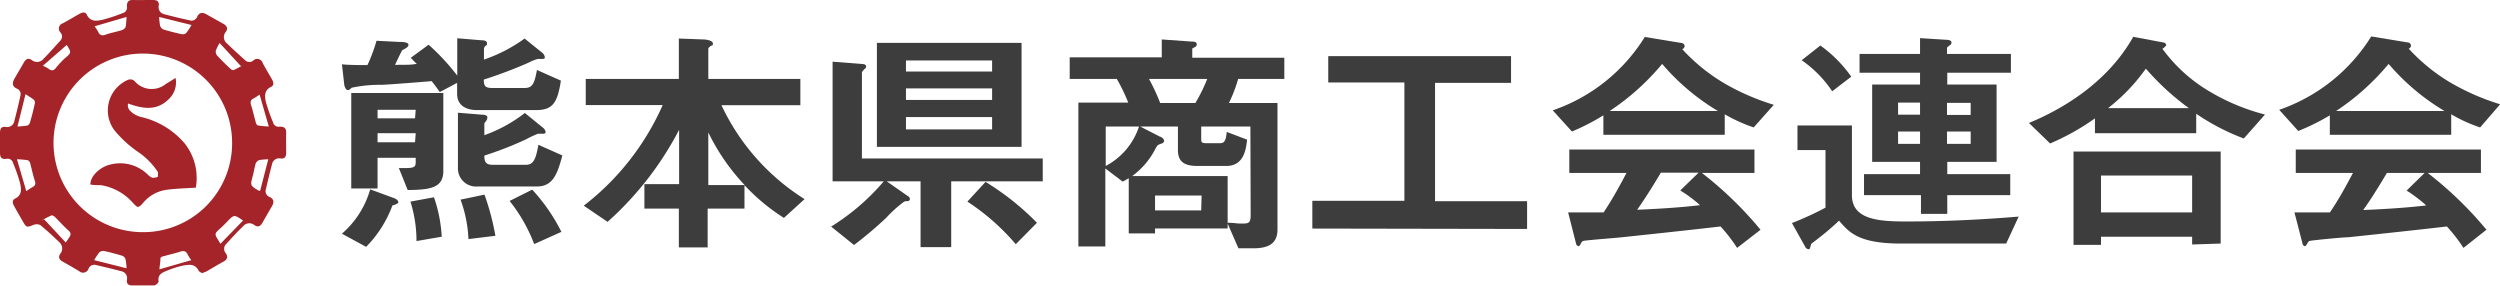
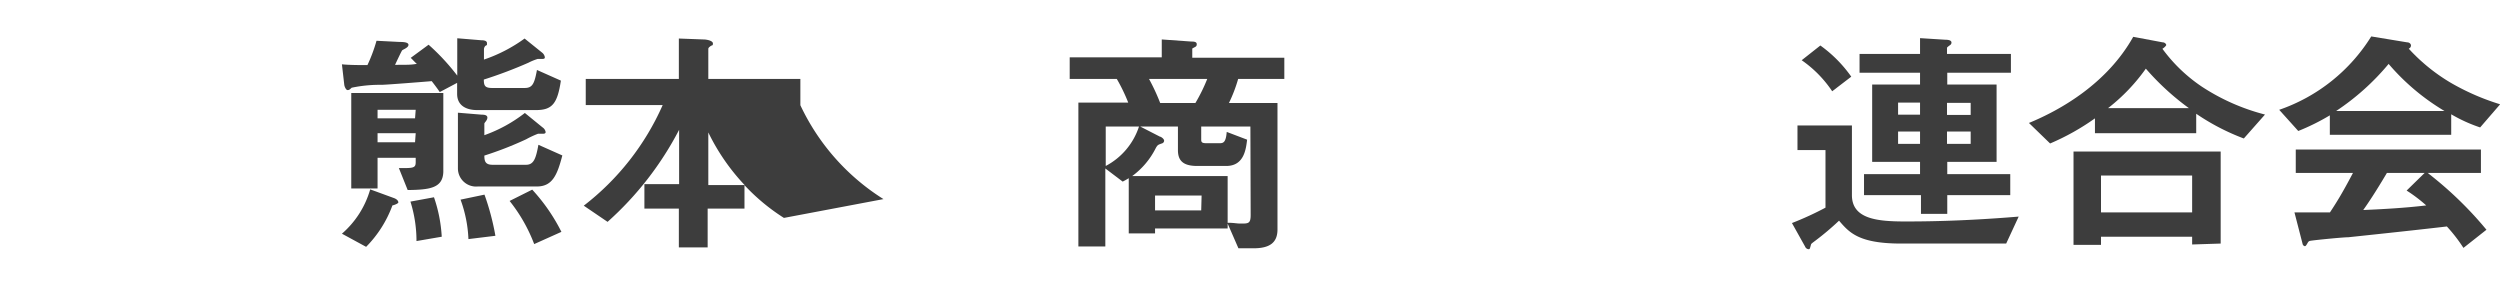
<svg xmlns="http://www.w3.org/2000/svg" viewBox="0 0 190.1 21.72">
  <defs>
    <style>.cls-1{fill:#3d3d3d;}.cls-2{fill:#a52429;}</style>
  </defs>
  <title>アセット 3</title>
  <g id="レイヤー_2" data-name="レイヤー 2">
    <g id="レイヤー_1-2" data-name="レイヤー 1">
      <path class="cls-1" d="M40.76,8.37H36.28c-.81,0-1.52-.33-1.52-1.23V6.3L33.44,7c-.25-.37-.5-.68-.61-.83-.84.07-3.24.26-3.79.28a10.44,10.44,0,0,0-2.3.22c-.15.14-.19.18-.31.18s-.23-.26-.25-.39L26,4.89c.56.06,1.44.06,1.94.06a11.93,11.93,0,0,0,.69-1.85l1.76.09c.19,0,.67,0,.67.22s-.42.35-.48.42-.46.93-.54,1.1c1,0,1.25,0,1.67-.08-.06,0-.33-.32-.48-.45l1.36-1a16.6,16.6,0,0,1,2.18,2.35V2.91l1.82.15c.1,0,.44,0,.44.22s0,.11-.13.22a.39.39,0,0,0-.1.24v.79a11.59,11.59,0,0,0,3.09-1.6L41.22,4a.56.56,0,0,1,.21.35c0,.13-.1.13-.21.13l-.33,0a4.26,4.26,0,0,0-.71.29,34,34,0,0,1-3.39,1.28c0,.46.08.64.63.64H39.9c.59,0,.74-.33.93-1.37l1.82.81C42.39,7.86,42,8.37,40.76,8.37ZM29.84,15.62a8.78,8.78,0,0,1-2,3.15l-1.84-1a7,7,0,0,0,2.15-3.37l1.83.67c.25.1.31.24.31.32S30,15.59,29.84,15.62ZM31,14.45l-.67-1.67h.46c.73,0,.82-.09.82-.47V12H28.71v2.33h-2V7.07h7v6C33.67,14.3,32.69,14.43,31,14.45Zm.61-6.1H28.71V9h2.85Zm0,1.78H28.71v.69h2.85Zm.06,8.2a10,10,0,0,0-.46-3L33,15a11,11,0,0,1,.59,3Zm9.2-4.15H36.33a1.38,1.38,0,0,1-1.51-1.38V8.57l1.82.15c.1,0,.42,0,.42.22s-.23.38-.23.46v.88a11,11,0,0,0,3.08-1.69l1.35,1.1a.53.53,0,0,1,.23.35c0,.13-.14.13-.22.13l-.36,0a7.06,7.06,0,0,0-.9.42,26.64,26.64,0,0,1-3.18,1.24c0,.44.08.7.63.7H40c.58,0,.75-.46.94-1.52l1.82.81C42.37,13.32,42,14.18,40.82,14.18Zm-5.25,4a9.84,9.84,0,0,0-.6-3l1.82-.38a18.87,18.87,0,0,1,.83,3.13Zm5,.38a12.15,12.15,0,0,0-1.87-3.28l1.72-.86a14,14,0,0,1,2.22,3.21Z" />
-       <path class="cls-1" d="M59.61,16.57a15.26,15.26,0,0,1-3-2.49v1.78h-2.8v2.95H51.62V15.86H49V14h2.64V9.87a24.54,24.54,0,0,1-5.44,7l-1.81-1.23a19.7,19.7,0,0,0,6-7.65H44.54V6h7.08V2.93L53.5,3c.25,0,.71.1.71.3s-.06.12-.17.2-.18.14-.18.22V6h7V8h-6a16.9,16.9,0,0,0,6.32,7.14Zm-5.75-6.5v4h2.76A16,16,0,0,1,53.86,10.07Z" />
-       <path class="cls-1" d="M72.33,13.79v5H70v-5H67.43l1.63,1.14a.24.24,0,0,1,.13.2.18.18,0,0,1-.11.16s-.29,0-.35.06a9.1,9.1,0,0,0-1.34,1.21,30.38,30.38,0,0,1-2.45,2.07l-1.74-1.4a17,17,0,0,0,4-3.44H63.31V4.69l2.28.18c.14,0,.27.06.27.19s-.08.14-.15.22-.17.16-.17.25v6.52H79.29v1.74Zm-5.65-2.62V3.26h11v7.91ZM75.44,4.6H68.89v.84h6.55Zm0,2.12H68.89V7.6h6.55Zm0,2.18H68.89v.94h6.55Zm1.8,9.67a17.09,17.09,0,0,0-3.68-3.24l1.38-1.5a20.17,20.17,0,0,1,3.91,3.11Z" />
+       <path class="cls-1" d="M59.61,16.57a15.26,15.26,0,0,1-3-2.49v1.78h-2.8v2.95H51.62V15.86H49V14h2.64V9.87a24.54,24.54,0,0,1-5.44,7l-1.81-1.23a19.7,19.7,0,0,0,6-7.65H44.54V6h7.08V2.93L53.5,3c.25,0,.71.1.71.3s-.06.12-.17.2-.18.14-.18.22V6h7V8a16.9,16.9,0,0,0,6.32,7.14Zm-5.75-6.5v4h2.76A16,16,0,0,1,53.86,10.07Z" />
      <path class="cls-1" d="M94.15,6a11.19,11.19,0,0,1-.7,1.83h3.69v9.62c0,1-.59,1.43-1.82,1.43H94.17L93.35,17v.37H87.83v.38h-2V13.55c-.21.13-.29.17-.46.26l-1.32-1v5.93H82V7.8h3.79A13.24,13.24,0,0,0,84.92,6H81.34V4.36h7V3l2.26.16c.15,0,.4,0,.4.2s-.11.19-.34.33v.7h7V6ZM84.08,9.62v3a5.21,5.21,0,0,0,2.53-3Zm11,0H91.34v1c0,.22.09.27.42.27h1c.29,0,.46-.11.52-.86l1.55.59c-.09.77-.25,2-1.59,2h-2.2c-1.11,0-1.47-.43-1.47-1.21V9.62H86.7l1.5.77c.07,0,.32.16.32.31a.22.22,0,0,1-.15.2c-.31.11-.34.11-.48.35a5.93,5.93,0,0,1-1.8,2.14h7.26v3.55c.52,0,.65.06,1,.06.58,0,.75,0,.75-.66ZM87.37,6a15.47,15.47,0,0,1,.85,1.83H90.9A13,13,0,0,0,91.8,6Zm4,8.87H87.83V16h3.51Z" />
-       <path class="cls-1" d="M99.79,17.38V15.27h7v-9H101v-2h13.9V6.3h-5.78v9h7v2.11Z" />
-       <path class="cls-1" d="M133.35,9.69a12.13,12.13,0,0,1-2.2-1v1.56h-9.23V8.77A16.52,16.52,0,0,1,119.53,10l-1.46-1.61a13.29,13.29,0,0,0,7-5.58l2.74.45c.15,0,.29.11.29.24a.27.27,0,0,1-.18.24,13.9,13.9,0,0,0,3.24,2.62,17.87,17.87,0,0,0,3.72,1.61Zm-1.26,9.16a12,12,0,0,0-1.26-1.63c-2.63.31-6.94.76-7.49.82s-2.44.2-2.9.27a.27.27,0,0,0-.19.13c-.11.22-.17.28-.23.28a.24.24,0,0,1-.17-.17l-.61-2.4c1.2,0,1.74,0,2.7,0,.48-.73.88-1.37,1.74-3h-4.35V11.37h14.08v1.78h-4a27.85,27.85,0,0,1,4.46,4.32Zm-5.69-14a18.39,18.39,0,0,1-4,3.59h8.23A17,17,0,0,1,126.4,4.87Zm1.38,9.62,1.38-1.34h-2.87c-.9,1.52-1.46,2.33-1.8,2.82,1.6-.07,3.19-.16,4.78-.35A10.18,10.18,0,0,0,127.78,14.49Z" />
      <path class="cls-1" d="M152.55,18.52h-8c-3.23,0-3.94-.85-4.71-1.74a20.73,20.73,0,0,1-1.8,1.52c-.29.22-.32.23-.34.33-.08.29-.08.32-.18.32a.31.31,0,0,1-.26-.2l-1-1.79a23.74,23.74,0,0,0,2.55-1.17V11.41h-2.13V9.54h4.14v5.3c0,1.79,1.88,2,4,2,1.19,0,4.22,0,8.68-.37ZM139.32,6.94A8.84,8.84,0,0,0,137,4.58l1.42-1.12a10,10,0,0,1,2.35,2.37Zm8.75-1.41v.9h3.75v5.88h-3.75v.93h4.79v1.6h-4.79v1.42h-2V14.84h-4.33v-1.6H146v-.93h-3.64V6.43H146v-.9h-4.6V4.1H146V2.9l1.9.12c.3,0,.49.06.49.22a.22.22,0,0,1-.11.19c-.14.11-.23.16-.23.22V4.1h4.86V5.53ZM146,7.8h-1.67v.92H146ZM146,10h-1.67v.94H146Zm3.85-2.18h-1.8v.92h1.8Zm0,2.18h-1.8v.94h1.8Z" />
      <path class="cls-1" d="M170.62,10.53A17,17,0,0,1,167,8.65v1.48h-7.7V9a18.09,18.09,0,0,1-3.41,1.91l-1.61-1.56c2.43-1,5.94-3,7.93-6.55l2.24.42c.17,0,.27.14.27.2s-.17.22-.29.29a12,12,0,0,0,3,2.88,16,16,0,0,0,4.8,2.12Zm-3.93,8.06V18h-6.93v.62h-2.09v-7.1h11.19v7Zm0-5.24h-6.93v2.8h6.93Zm-3.52-8.13a14.16,14.16,0,0,1-2.87,3h6.14A19.54,19.54,0,0,1,163.17,5.22Z" />
      <path class="cls-1" d="M188.59,9.69a11.52,11.52,0,0,1-2.2-1v1.56h-9.23V8.77a16.59,16.59,0,0,1-2.4,1.19l-1.45-1.61a13.36,13.36,0,0,0,7-5.58l2.73.45c.16,0,.29.11.29.24a.26.26,0,0,1-.17.24,13.9,13.9,0,0,0,3.24,2.62,18,18,0,0,0,3.71,1.61Zm-1.27,9.16a12,12,0,0,0-1.26-1.63c-2.62.31-6.93.76-7.49.82-.4,0-2.43.2-2.89.27a.25.25,0,0,0-.19.13c-.12.22-.17.28-.23.28a.22.22,0,0,1-.17-.17l-.62-2.4c1.21,0,1.75,0,2.7,0,.48-.73.89-1.37,1.75-3h-4.35V11.37h14.08v1.78H184.6a27.93,27.93,0,0,1,4.47,4.32Zm-5.68-14a18.43,18.43,0,0,1-4,3.59h8.24A17,17,0,0,1,181.64,4.87ZM183,14.49l1.37-1.34h-2.87c-.9,1.52-1.45,2.33-1.8,2.82,1.61-.07,3.2-.16,4.79-.35A11.48,11.48,0,0,0,183,14.49Z" />
      <g id="AFbrqC">
-         <path class="cls-2" d="M15.36,20.77c-.09-.06-.22-.11-.26-.19-.26-.54-.74-.46-1.16-.39a6.76,6.76,0,0,0-1.23.39c-.37.14-.74.29-.65.83,0,.08-.21.29-.33.29-.57,0-1.14,0-1.72,0-.29,0-.39-.17-.36-.42a.54.54,0,0,0-.45-.66c-.63-.17-1.27-.32-1.91-.47a.47.47,0,0,0-.56.29.44.44,0,0,1-.71.18c-.42-.25-.84-.5-1.26-.73-.27-.15-.35-.35-.17-.6a.63.63,0,0,0-.09-.88c-.46-.45-.94-.89-1.44-1.3a.67.67,0,0,0-.54,0c-.46.19-.52.19-.77-.25s-.46-.79-.68-1.2c-.11-.2-.18-.43.08-.56.54-.26.47-.74.38-1.16A12.46,12.46,0,0,0,1,12.41a.43.43,0,0,0-.52-.33C.13,12.12,0,12,0,11.6s0-1,0-1.51c0-.31.12-.48.43-.44a.55.55,0,0,0,.66-.45c.17-.64.32-1.27.46-1.91a.45.45,0,0,0-.29-.56C.93,6.57.92,6.31,1.09,6s.49-.83.73-1.26c.15-.26.35-.36.6-.17a.63.63,0,0,0,.9-.11c.44-.44.85-.92,1.27-1.37a.46.46,0,0,0,0-.63.42.42,0,0,1,.19-.69c.43-.23.85-.49,1.27-.72.2-.11.44-.18.56.08.26.54.74.47,1.16.38A12.6,12.6,0,0,0,9.32,1,.44.44,0,0,0,9.65.48c0-.35.12-.49.48-.48s1,0,1.51,0c.31,0,.48.12.43.43a.55.55,0,0,0,.46.66c.63.17,1.27.32,1.91.46A.46.46,0,0,0,15,1.26c.15-.32.41-.34.7-.17L17,1.82c.26.15.35.35.17.6a.62.62,0,0,0,.11.9c.44.44.91.85,1.37,1.27a.45.45,0,0,0,.62,0,.43.43,0,0,1,.7.19c.22.43.48.84.72,1.27.11.2.17.44-.09.56-.53.26-.47.74-.38,1.16a14.66,14.66,0,0,0,.54,1.53.44.44,0,0,0,.52.33c.34,0,.49.12.48.48s0,1,0,1.51c0,.31-.12.47-.42.43a.55.55,0,0,0-.66.46c-.17.63-.32,1.27-.47,1.91a.47.47,0,0,0,.29.56c.34.15.35.41.18.7s-.49.84-.73,1.27c-.15.26-.35.35-.6.17a.61.61,0,0,0-.87.09c-.44.42-.85.87-1.26,1.32a.52.52,0,0,0-.05.73c.18.26.12.47-.17.63-.44.24-.87.5-1.3.75C15.58,20.7,15.48,20.72,15.36,20.77Zm2.29-9.89a6.79,6.79,0,1,0-7,6.77A6.76,6.76,0,0,0,17.65,10.88ZM16.7,3.27a3.9,3.9,0,0,0-.29.58.47.47,0,0,0,.09.36c.33.36.68.7,1,1,.07.07.2.15.26.12.26-.11.5-.26.75-.39l-.19.09ZM5,3.22l.12.16L3.26,5a2.88,2.88,0,0,1,.45.24c.26.2.42.1.59-.14a7.45,7.45,0,0,1,.61-.65C5.45,4,5.46,4,5,3.31ZM5,18.44,5.3,18c.11-.19.08-.32-.1-.48-.34-.3-.65-.65-1-1-.07-.07-.22-.17-.29-.14a7.63,7.63,0,0,0-.75.39l.2-.09ZM20.44,9.62l-.7-2.43a3.21,3.21,0,0,1-.43.28c-.29.13-.29.32-.2.58s.21.81.33,1.21c0,.1.1.27.17.28A8.3,8.3,0,0,0,20.44,9.62ZM2,14.54a3.89,3.89,0,0,1,.45-.3c.24-.12.28-.26.19-.52-.14-.42-.22-.85-.34-1.28,0-.1-.12-.24-.2-.26a7.59,7.59,0,0,0-.81-.07Zm14.76,4,1.72-1.77c-.68-.47-.68-.47-1.23.11-.15.15-.3.31-.46.45-.5.45-.5.45-.15,1Zm-2.21,1.24a2.43,2.43,0,0,1-.27-.41c-.14-.31-.33-.32-.62-.22s-.8.21-1.2.33c-.1,0-.25.08-.26.15,0,.29-.06.59-.08.85ZM9.62,1.29,7.19,2a2.64,2.64,0,0,1,.27.41c.14.31.33.32.62.21s.78-.2,1.16-.32a.52.52,0,0,0,.31-.24A5,5,0,0,0,9.62,1.29Zm2.48,0a5.15,5.15,0,0,0,.07.65.45.45,0,0,0,.25.3c.46.14.93.26,1.4.36a.41.41,0,0,0,.34-.09,4.56,4.56,0,0,0,.4-.61ZM1.33,9.62a7.3,7.3,0,0,0,.74-.07.36.36,0,0,0,.21-.24q.21-.7.36-1.41a.33.33,0,0,0-.06-.31c-.2-.16-.43-.29-.64-.43ZM7.16,19.78l2.46.62a3.7,3.7,0,0,0-.07-.66.41.41,0,0,0-.25-.29c-.45-.14-.91-.26-1.37-.36a.48.48,0,0,0-.37.09A4.81,4.81,0,0,0,7.16,19.78ZM20.4,12.11a5.52,5.52,0,0,0-.68.06.49.49,0,0,0-.28.27c-.09.29-.13.61-.21.9-.21.77-.22.77.47,1.17l.08,0Z" />
-         <path class="cls-2" d="M14.89,14.27c-.82.05-1.52.07-2.21.16a2.82,2.82,0,0,0-1.8,1c-.37.4-.39.4-.77,0a4.09,4.09,0,0,0-2.44-1.35c-.26,0-.54,0-.8-.05,0-.68.78-1.33,1.45-1.5a3,3,0,0,1,2.89.72,1.06,1.06,0,0,0,.36.26.68.68,0,0,0,.44-.08s0-.24,0-.34a5.48,5.48,0,0,0-1.59-1.59A8.75,8.75,0,0,1,8.68,9.88,2.53,2.53,0,0,1,9.76,6.06a.49.49,0,0,1,.45.08,1.71,1.71,0,0,0,2.42.23c.22-.12.43-.27.72-.44a1.73,1.73,0,0,1-.43,1.52c-.93,1-2,.85-3.18.42-.09.37.15.57.38.75a2,2,0,0,0,.62.28,6.15,6.15,0,0,1,3.3,2A4.24,4.24,0,0,1,14.89,14.27Z" />
-       </g>
+         </g>
    </g>
  </g>
</svg>